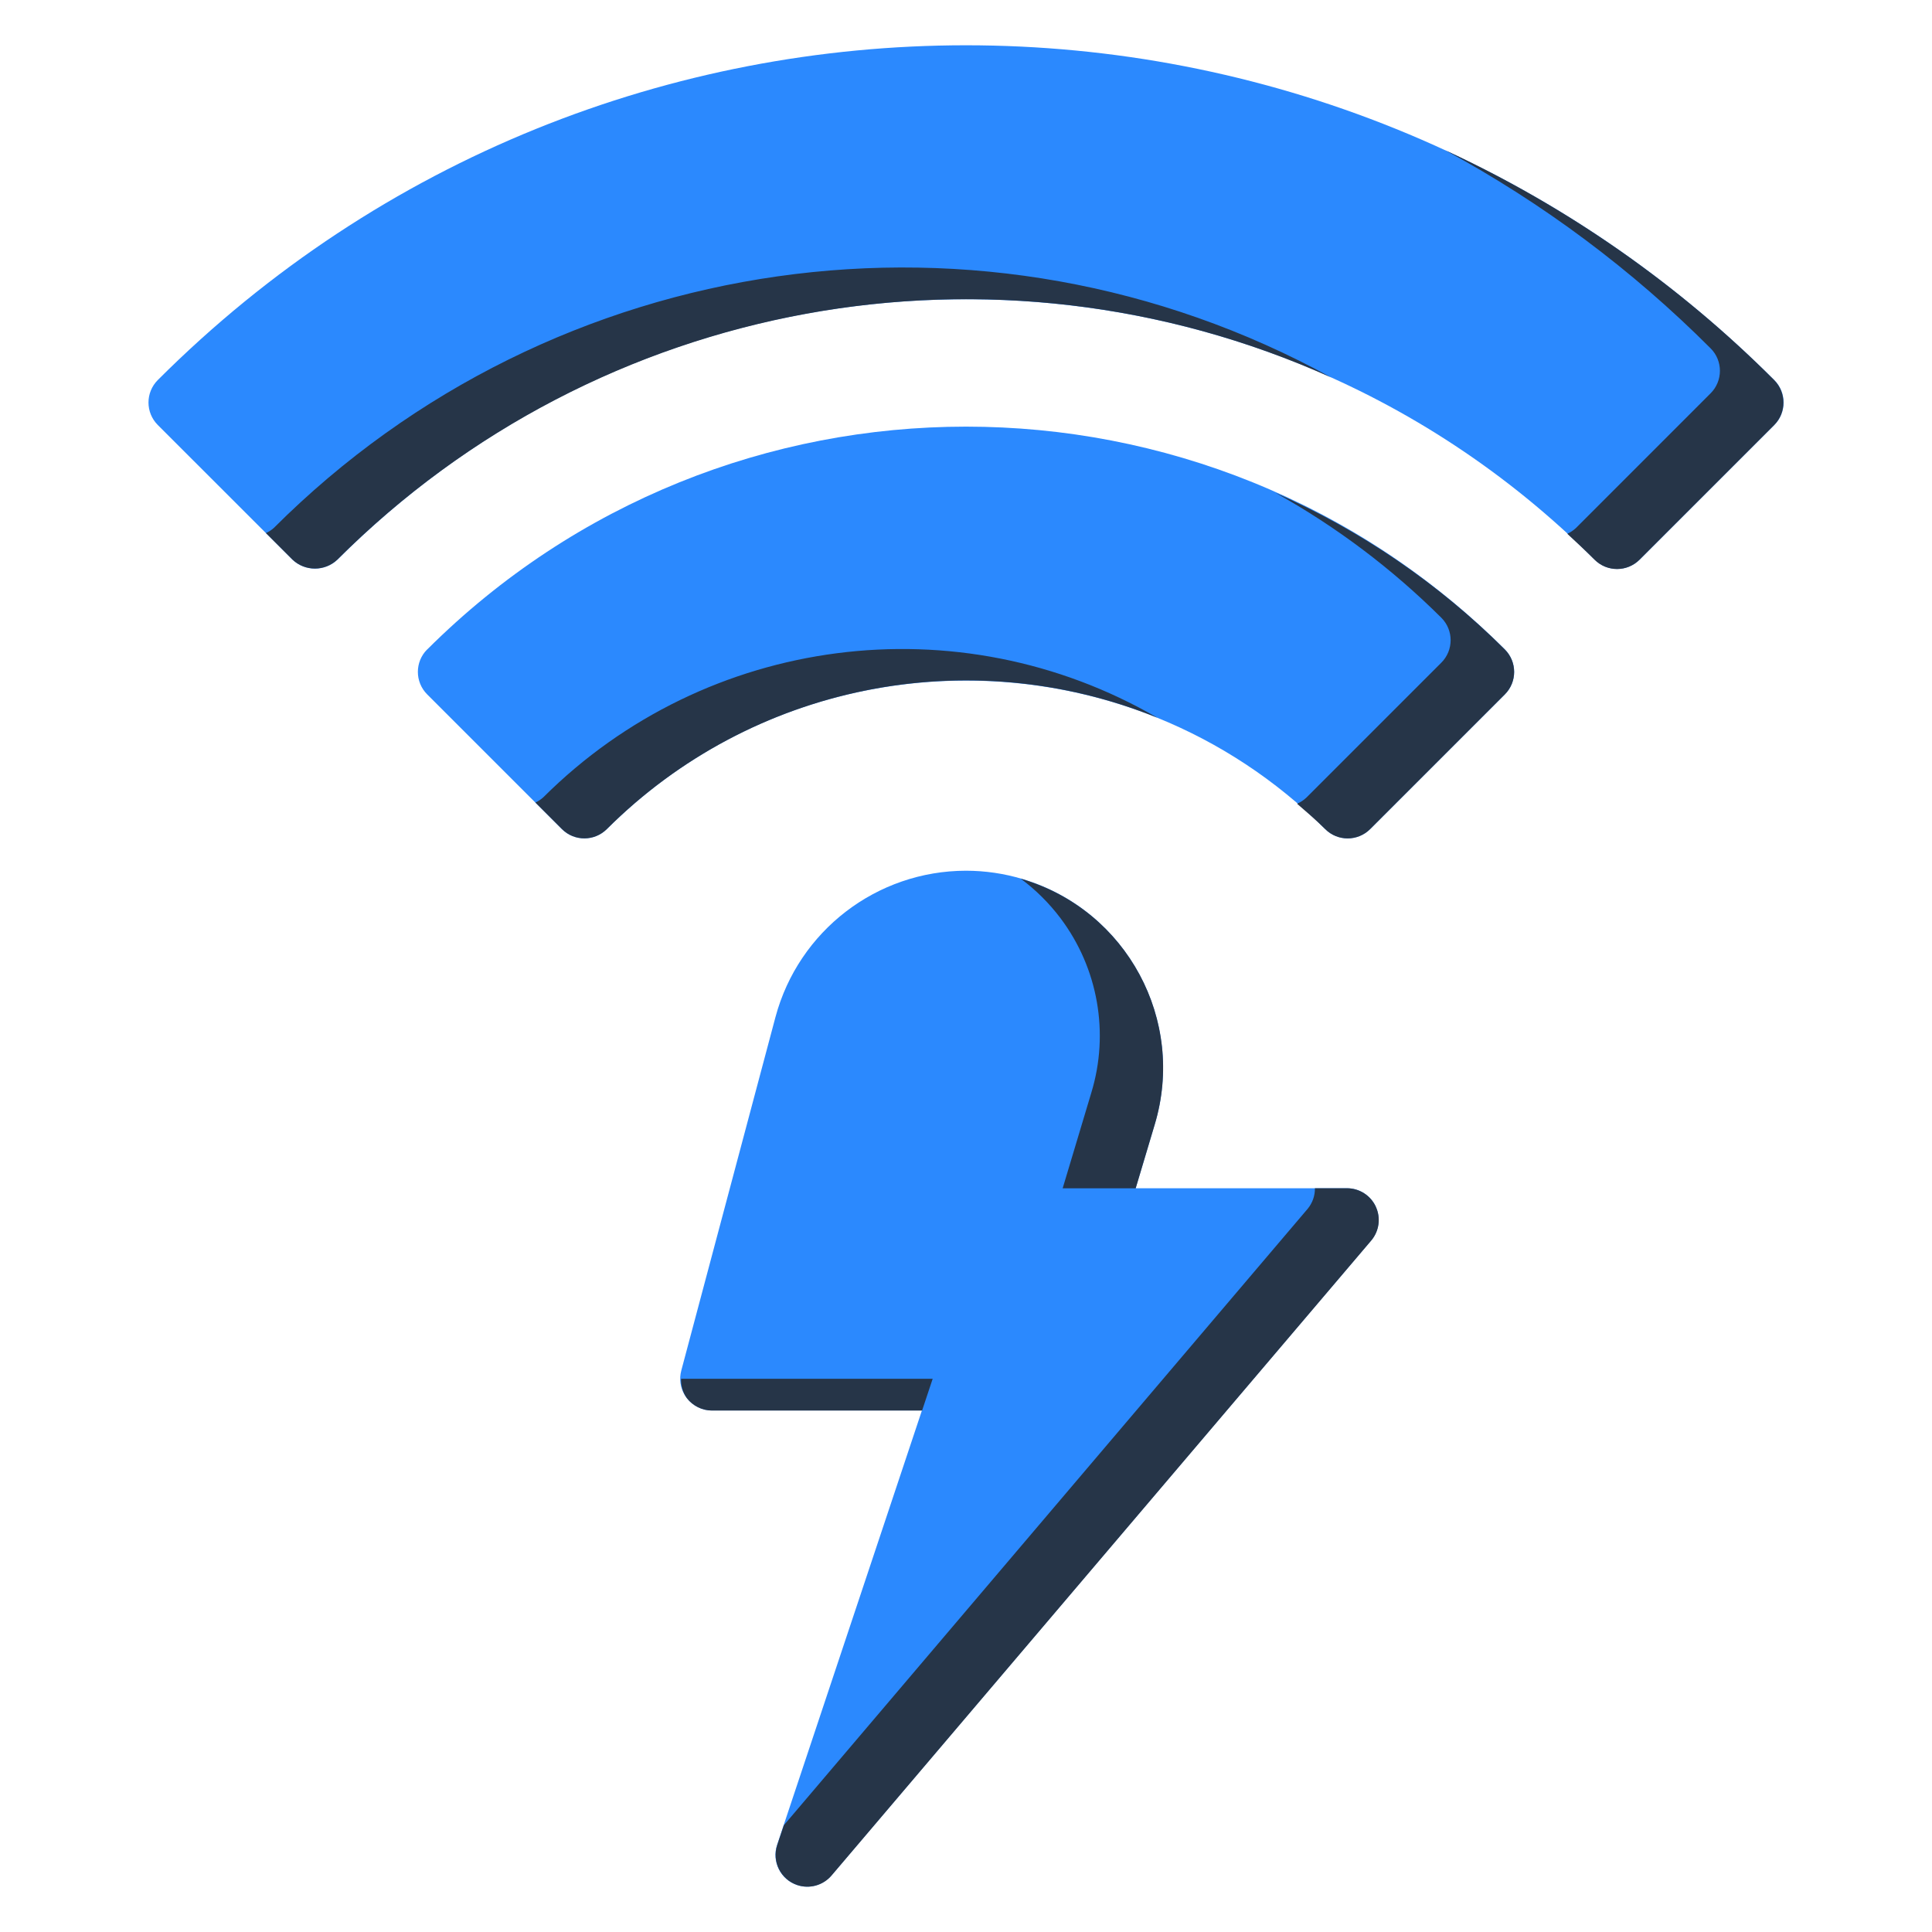
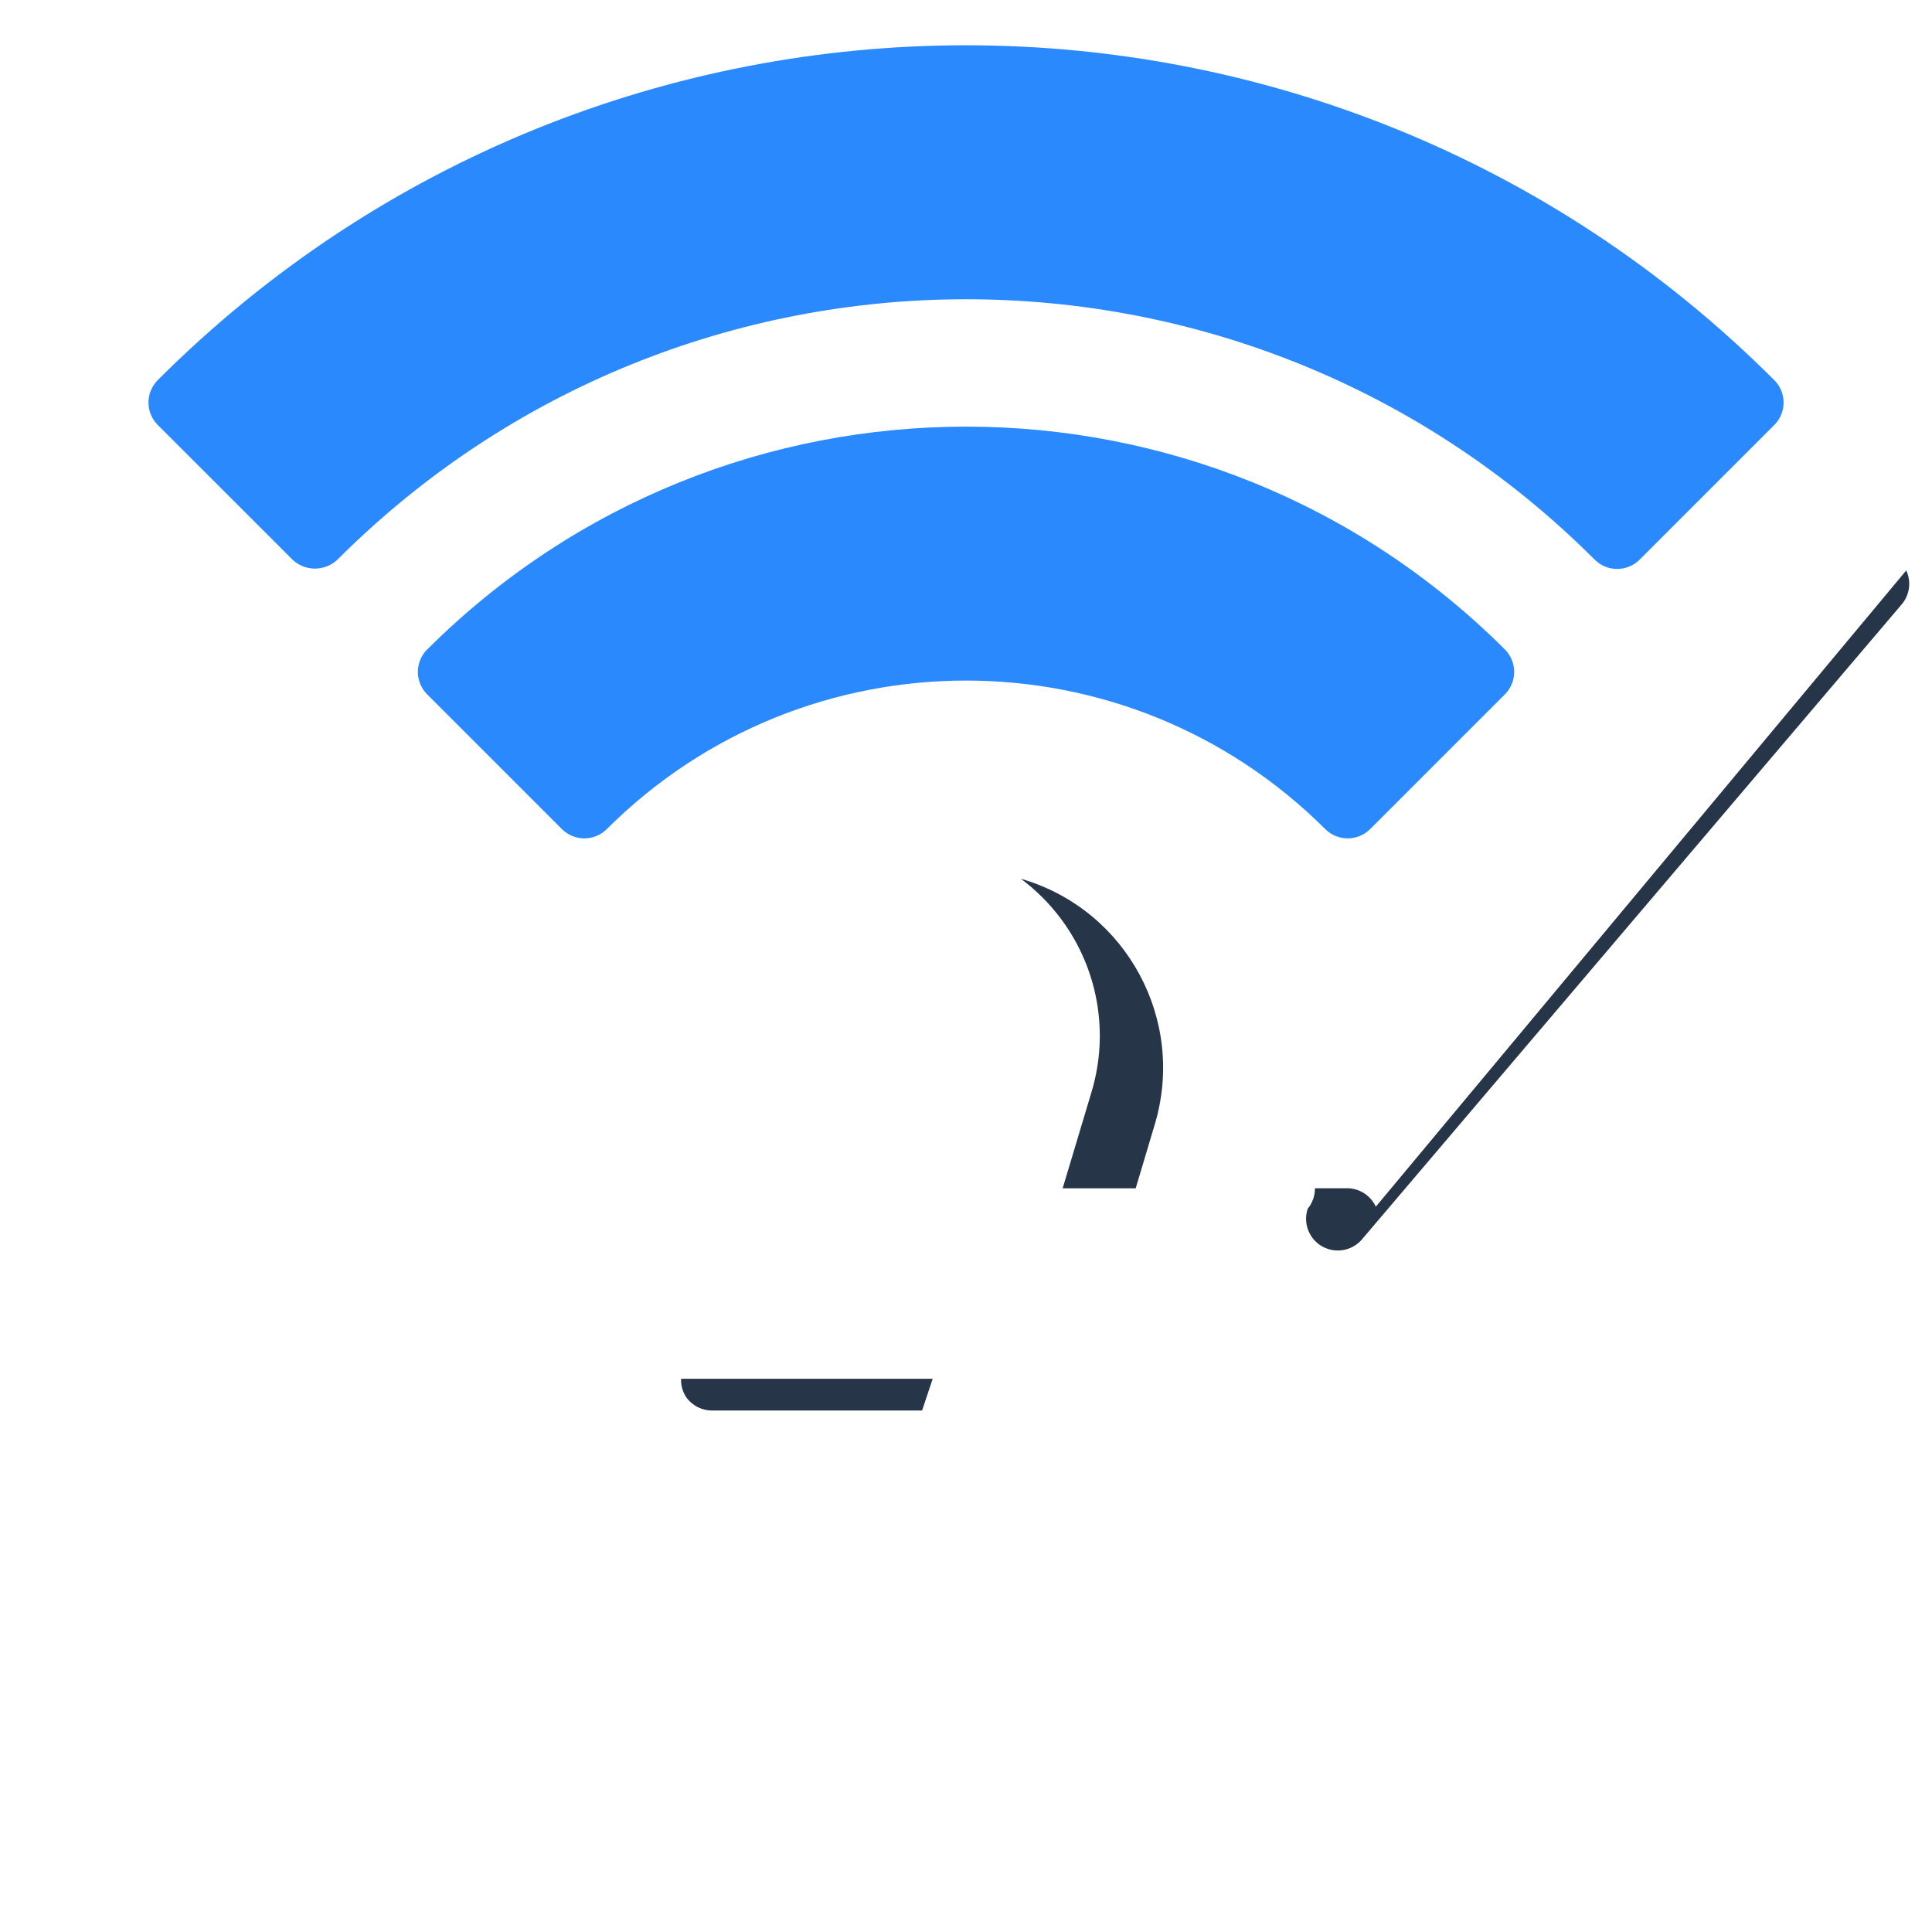
<svg xmlns="http://www.w3.org/2000/svg" id="Livello_1" viewBox="0 0 460.3 460.3">
  <defs>
    <style>.cls-1{fill:#263548;}.cls-2{fill:#2b89fe;}</style>
  </defs>
-   <path class="cls-2" d="M327.79,287.49c-1.24-2.68-3.92-4.39-6.87-4.39h-50.35l4.54-15.2c7.45-24.84-6.65-51.02-31.49-58.47-4.37-1.31-8.91-1.98-13.47-1.98-21.27,.02-39.88,14.31-45.39,34.86l-22.44,84.22c-1.08,4.04,1.32,8.18,5.36,9.26,.64,.17,1.29,.26,1.95,.26h50.02l-34.51,103.51c-1.32,3.96,.83,8.25,4.79,9.56,2.93,.97,6.15,.07,8.15-2.28l128.59-151.29c1.91-2.25,2.34-5.4,1.1-8.07Z" />
-   <path class="cls-1" d="M252.7,218.81c8.92,11.88,11.64,27.31,7.31,41.52l-6.83,22.78h17.4l4.54-15.2c7.45-24.81-6.62-50.96-31.43-58.41-.16-.05-.32-.09-.48-.14,3.6,2.68,6.79,5.86,9.49,9.45Zm75.09,68.68c-1.24-2.68-3.92-4.39-6.87-4.39h-7.64c.03,1.78-.59,3.52-1.72,4.89l-124.81,146.88-1.57,4.69c-1.32,3.96,.83,8.25,4.79,9.56,2.93,.97,6.15,.07,8.15-2.28l128.59-151.29c1.9-2.25,2.32-5.4,1.07-8.07Zm-105.59,41h-59.93c-.07,1.65,.41,3.27,1.37,4.61,1.43,1.86,3.65,2.96,6,2.96h50.05l2.52-7.56Z" />
+   <path class="cls-1" d="M252.7,218.81c8.92,11.88,11.64,27.31,7.31,41.52l-6.83,22.78h17.4l4.54-15.2c7.45-24.81-6.62-50.96-31.43-58.41-.16-.05-.32-.09-.48-.14,3.6,2.68,6.79,5.86,9.49,9.45Zm75.09,68.68c-1.24-2.68-3.92-4.39-6.87-4.39h-7.64c.03,1.78-.59,3.52-1.72,4.89c-1.32,3.96,.83,8.25,4.79,9.56,2.93,.97,6.15,.07,8.15-2.28l128.59-151.29c1.9-2.25,2.32-5.4,1.07-8.07Zm-105.59,41h-59.93c-.07,1.65,.41,3.27,1.37,4.61,1.43,1.86,3.65,2.96,6,2.96h50.05l2.52-7.56Z" />
  <path class="cls-2" d="M101.77,154.73c-2.95,2.95-2.95,7.74,0,10.7l32.1,32.1c2.95,2.95,7.74,2.95,10.7,0,47.3-47.18,123.87-47.18,171.17,0,2.95,2.95,7.74,2.95,10.7,0l32.1-32.1c2.95-2.95,2.95-7.74,0-10.7-70.95-70.78-185.8-70.78-256.75,0Z" />
  <path class="cls-2" d="M422.7,90.55c-106.34-106.35-278.77-106.35-385.11,0h0c-2.95,2.96-2.95,7.74,0,10.7l32.1,32.09c3,2.84,7.7,2.84,10.7,0,82.71-82.72,216.81-82.72,299.53-.02l.02,.02c2.95,2.95,7.74,2.95,10.7,0l32.1-32.1c2.94-2.96,2.94-7.74-.02-10.69Z" />
-   <path class="cls-1" d="M275.71,170.98c-47.43-27.51-107.43-19.73-146.27,18.98-.56,.51-1.2,.93-1.88,1.25l6.32,6.32c2.95,2.95,7.74,2.95,10.7,0,34.43-34.36,86.06-44.81,131.14-26.54Zm41.48-81.03c-82.6-45.41-185.26-30.81-251.94,35.82-.56,.51-1.2,.93-1.9,1.23l6.33,6.33c3,2.84,7.7,2.84,10.7,0,62.27-62.22,156.51-79.49,236.8-43.39h0Zm-13.32,27.46c14.48,8.06,27.78,18.08,39.53,29.77,2.95,2.95,2.95,7.74,0,10.7l-32.1,32.1c-.66,.64-1.43,1.15-2.27,1.51,2.27,1.96,4.54,3.9,6.7,6.05,2.95,2.95,7.74,2.95,10.7,0l32.1-32.1c2.95-2.95,2.95-7.74,0-10.7-15.76-15.71-34.29-28.36-54.66-37.33Zm118.84-26.85c-22.68-22.72-49.2-41.25-78.34-54.74,23.23,12.59,44.52,28.48,63.19,47.18,2.95,2.95,2.95,7.74,0,10.7l-32.08,32.09c-.61,.57-1.31,1.04-2.07,1.38,2.19,2.02,4.37,4.07,6.5,6.19,2.95,2.95,7.74,2.95,10.7,0l32.1-32.1c2.93-2.95,2.92-7.73,0-10.69Z" />
</svg>